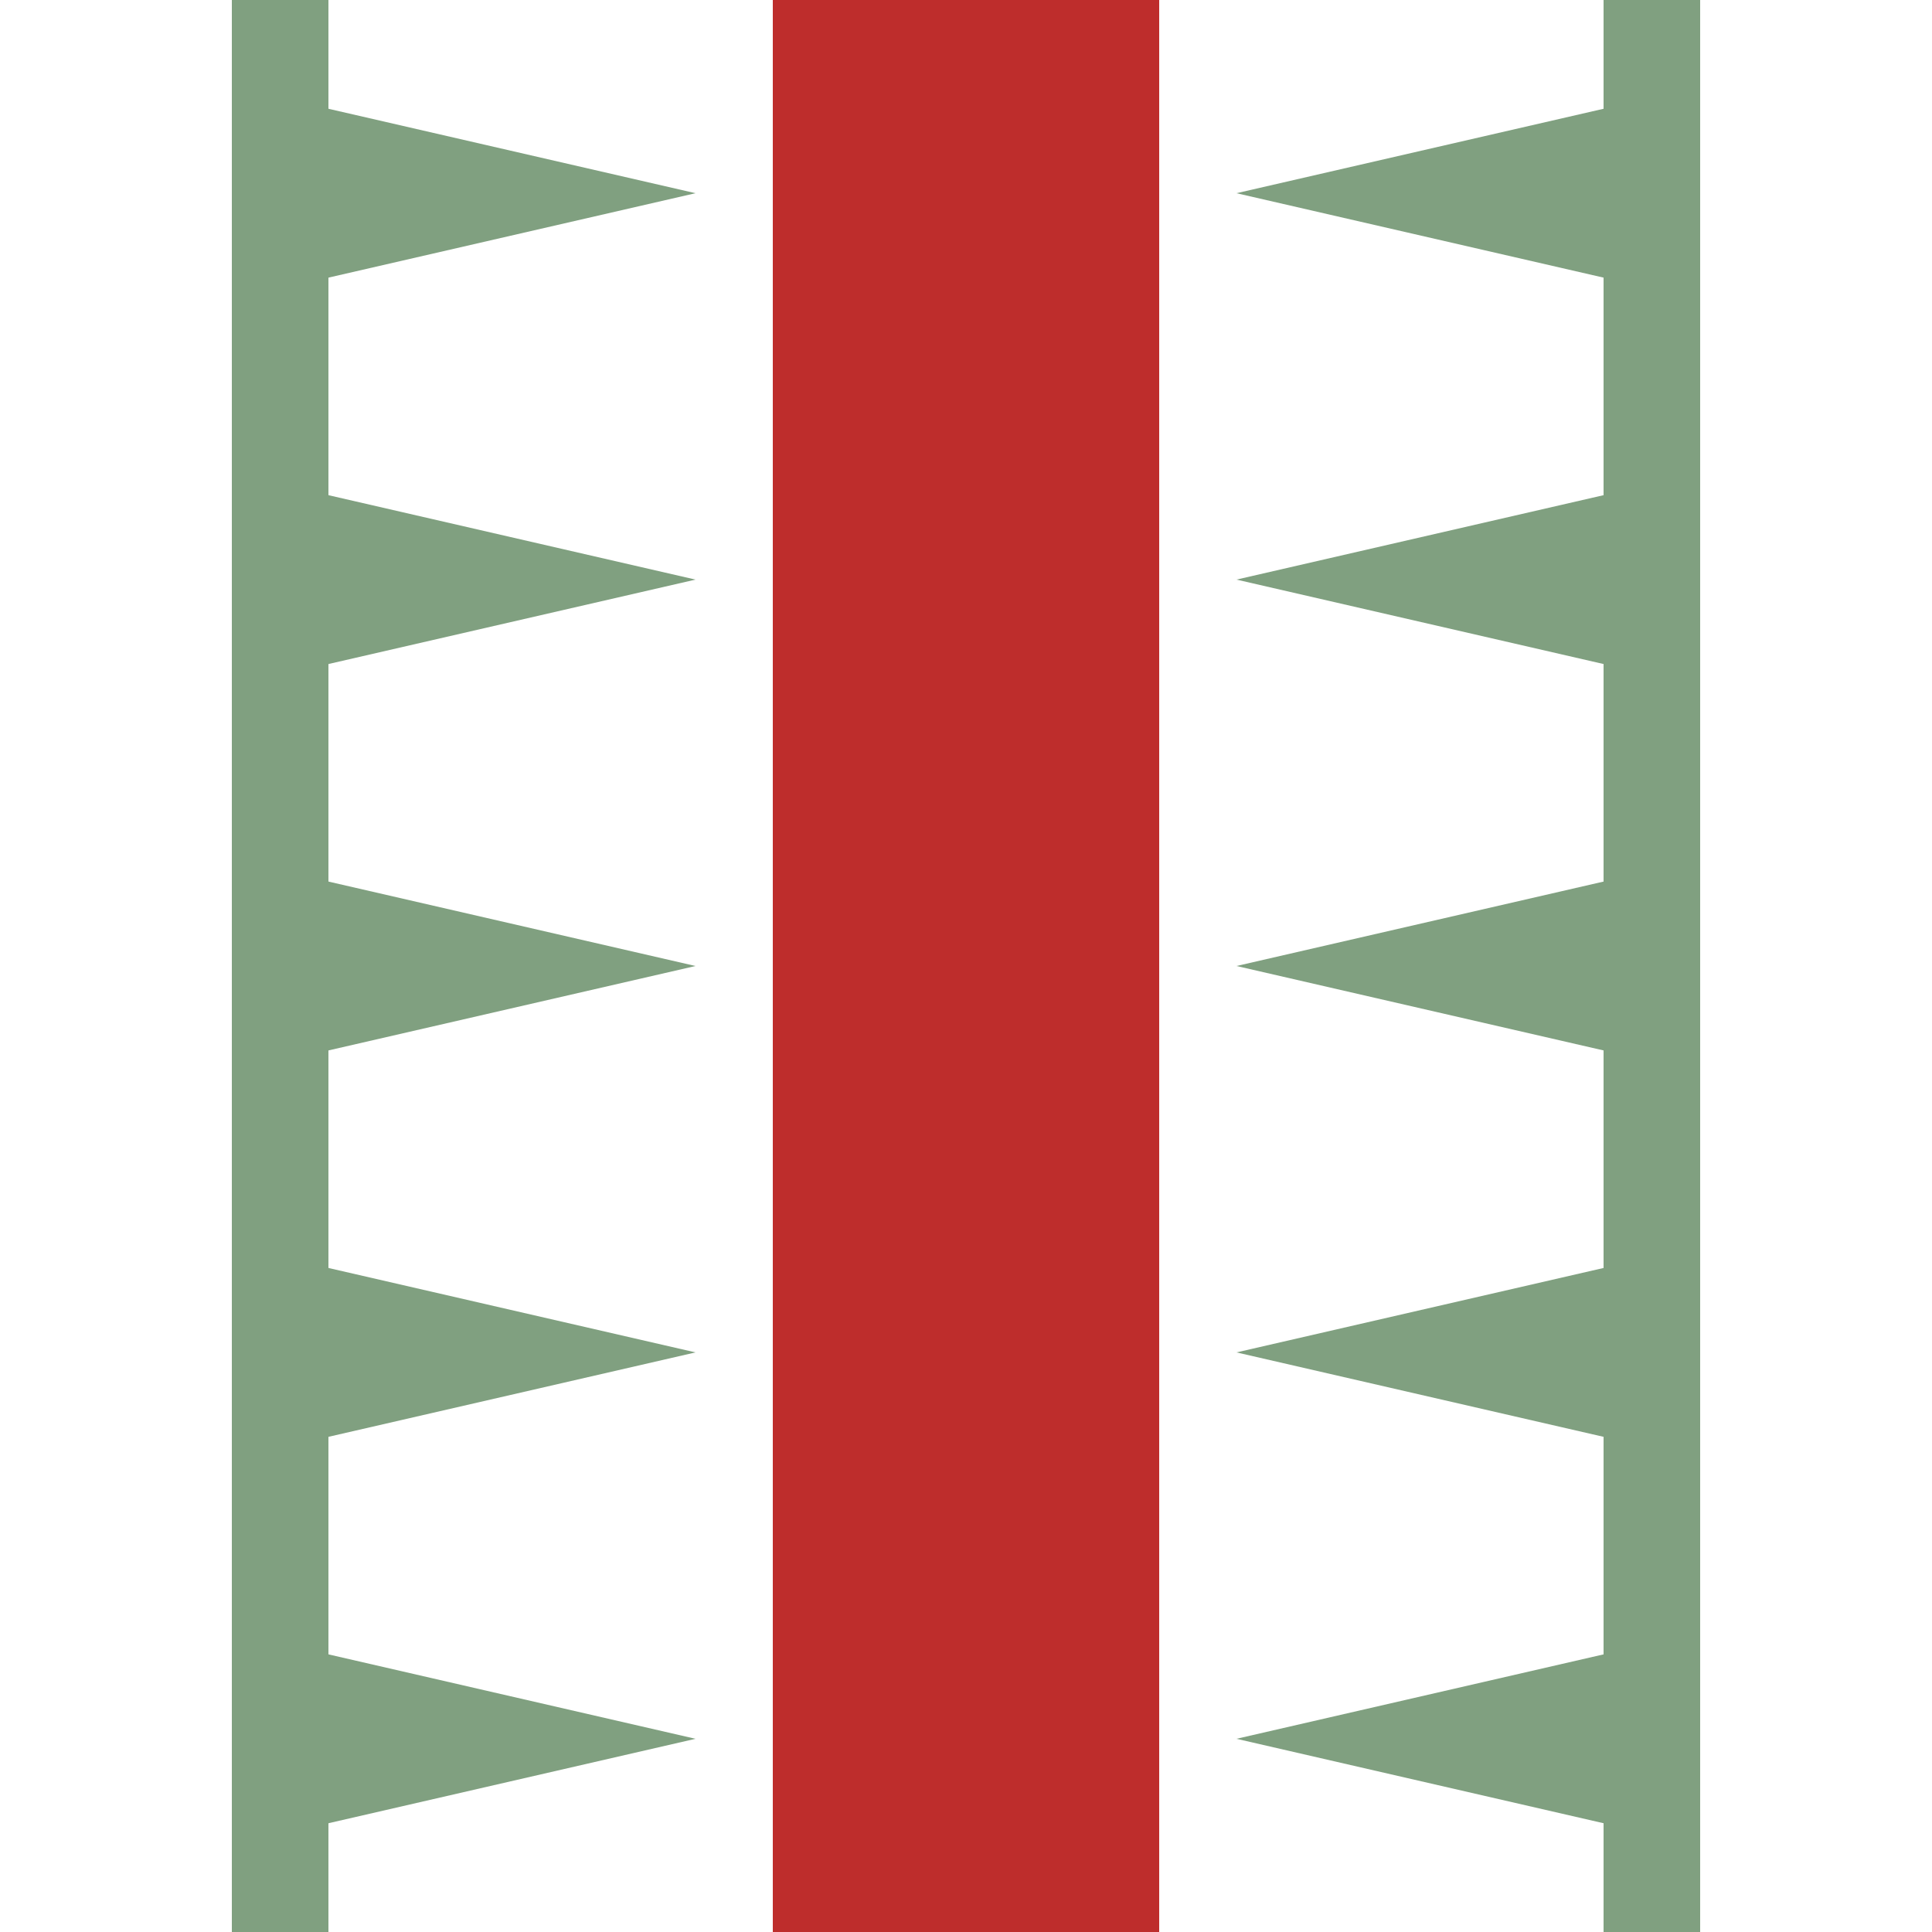
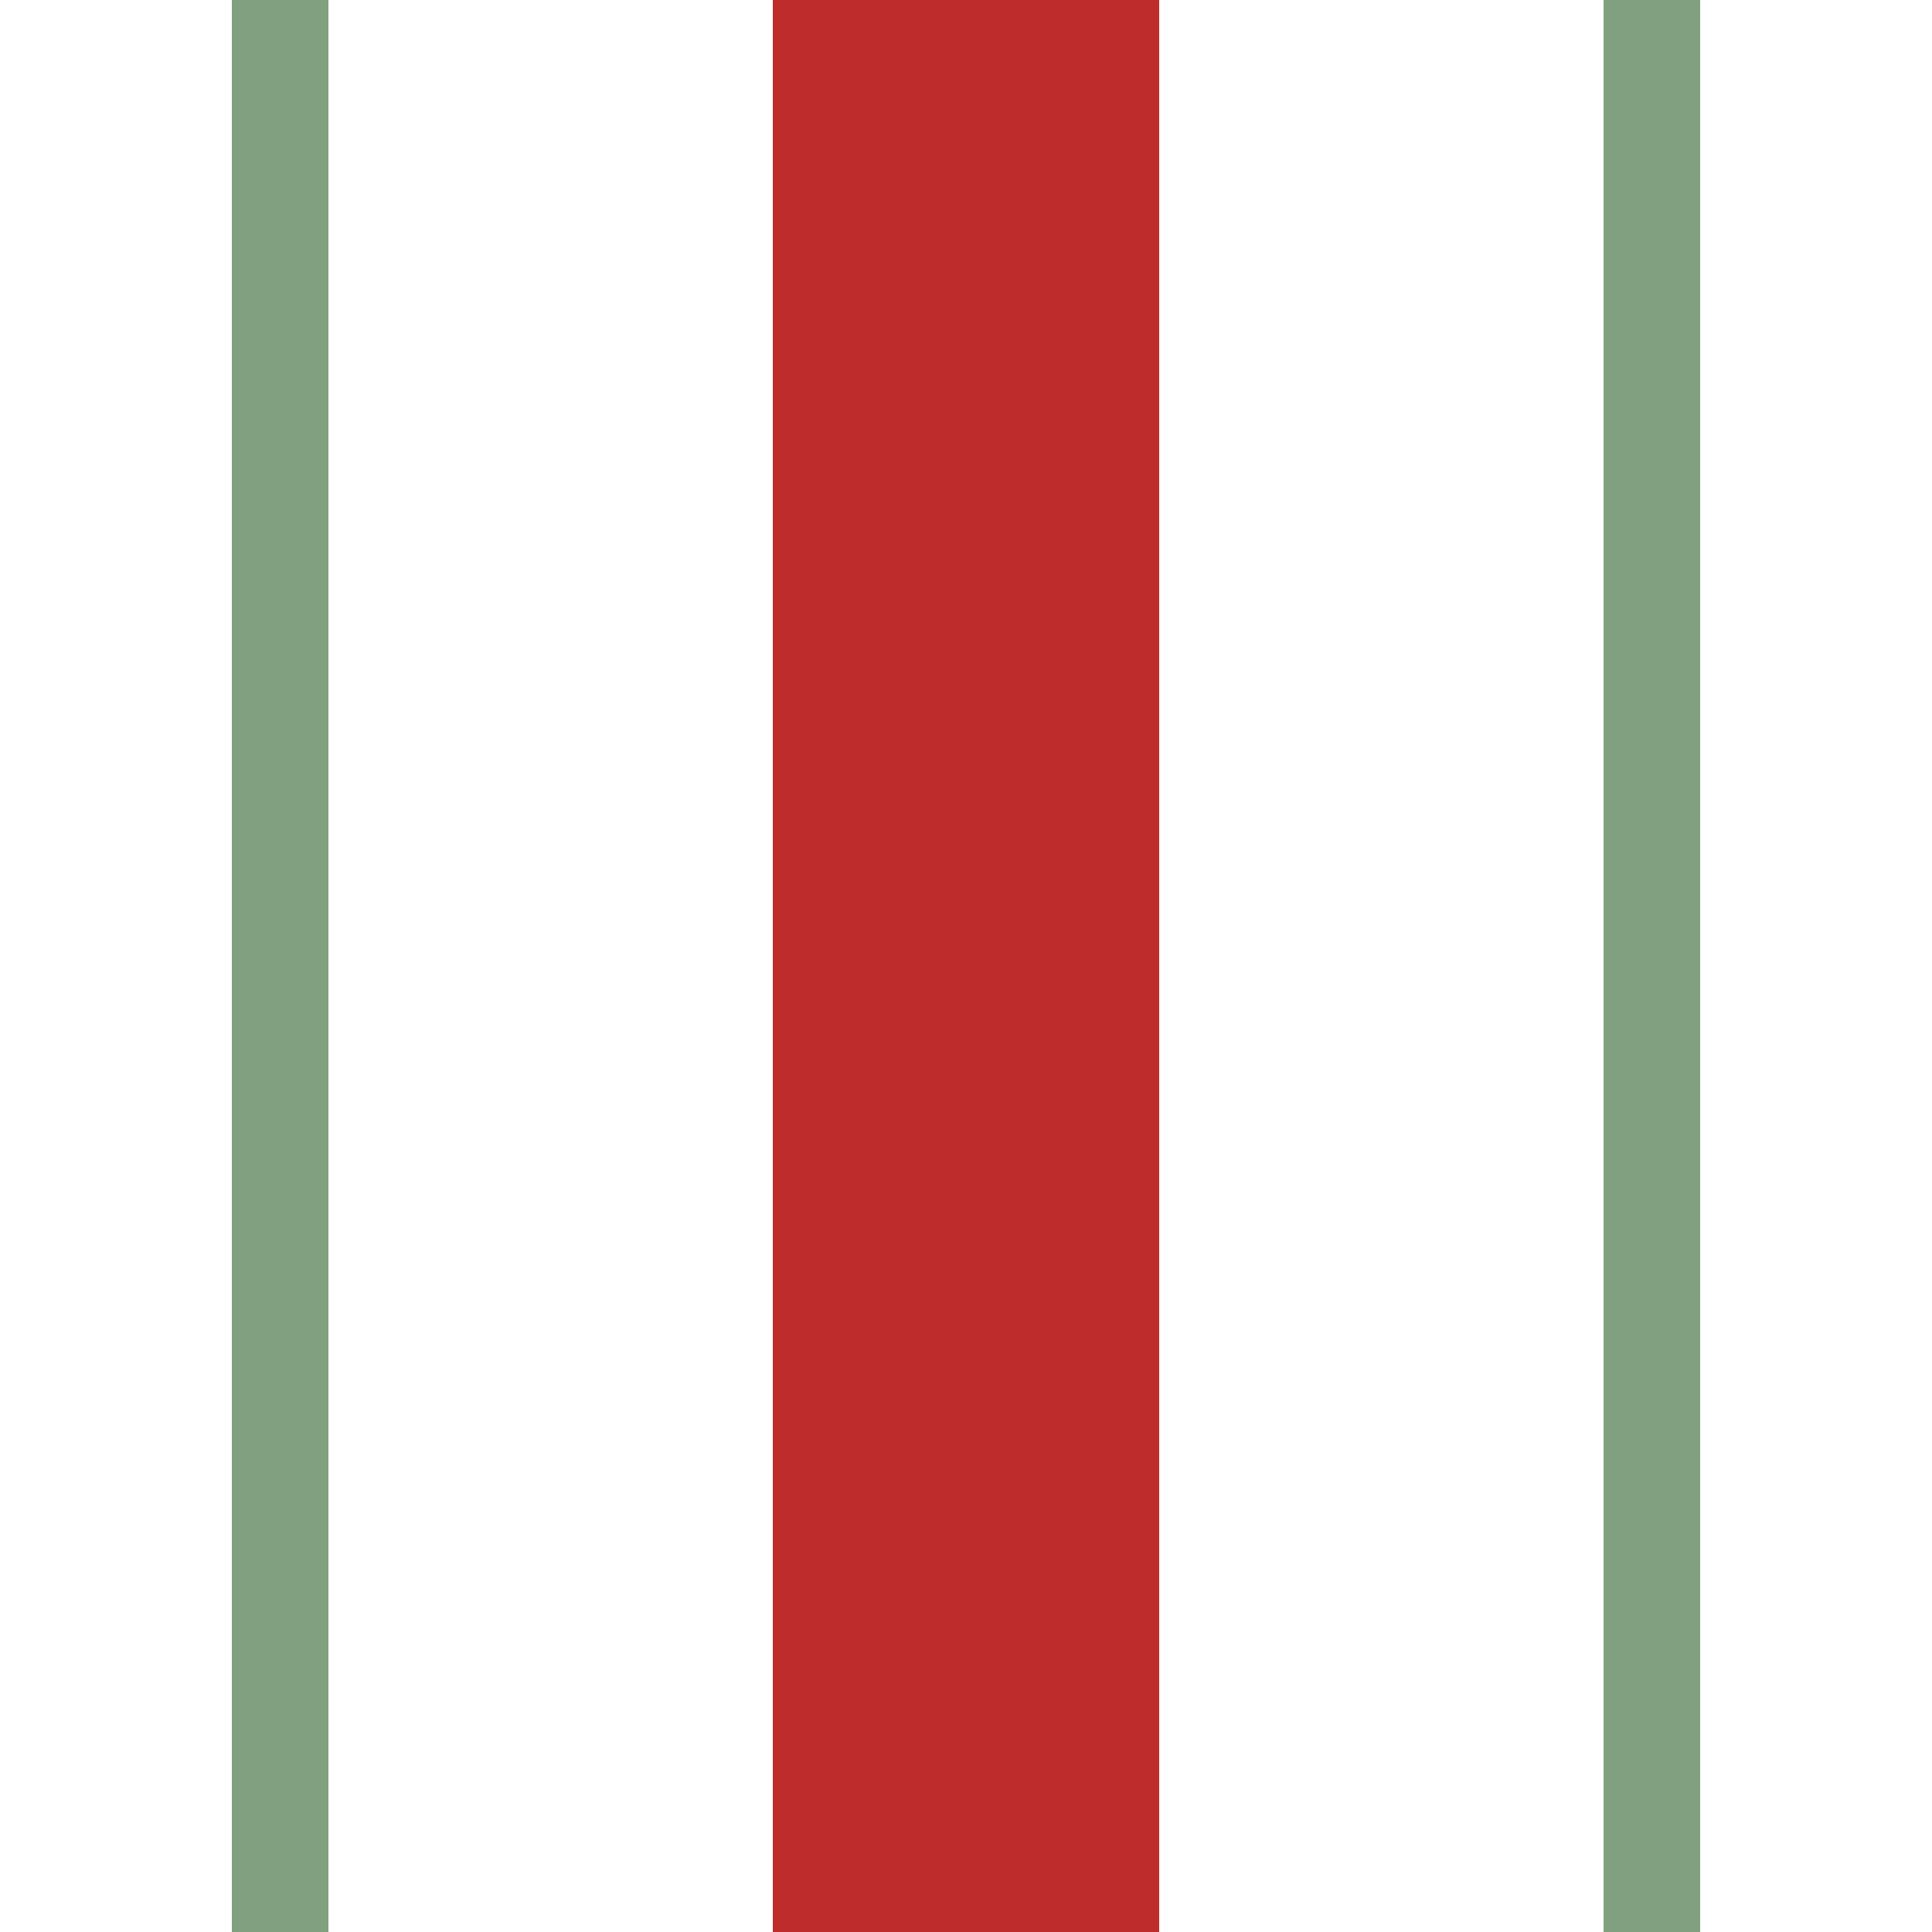
<svg xmlns="http://www.w3.org/2000/svg" width="500" height="500">
  <title>CSTR</title>
  <path d="M 250,0 V 500" stroke="#BE2D2C" stroke-width="100" />
  <path d="M 427.5,0 V 500 M 72.5,0 V 500" stroke="#80A080" stroke-width="25" />
-   <path d="  M 80,73 V 27 L 180,50 Z M 420,73 V 27 L 320,50 Z  M 80,173 V 127 L 180,150 Z M 420,173 V 127 L 320,150 Z  M 80,273 V 227 L 180,250 Z M 420,273 V 227 L 320,250 Z  M 80,373 V 327 L 180,350 Z M 420,373 V 327 L 320,350 Z  M 80,473 V 427 L 180,450 Z M 420,473 V 427 L 320,450 Z" fill="#80A080" stroke="none" />
</svg>